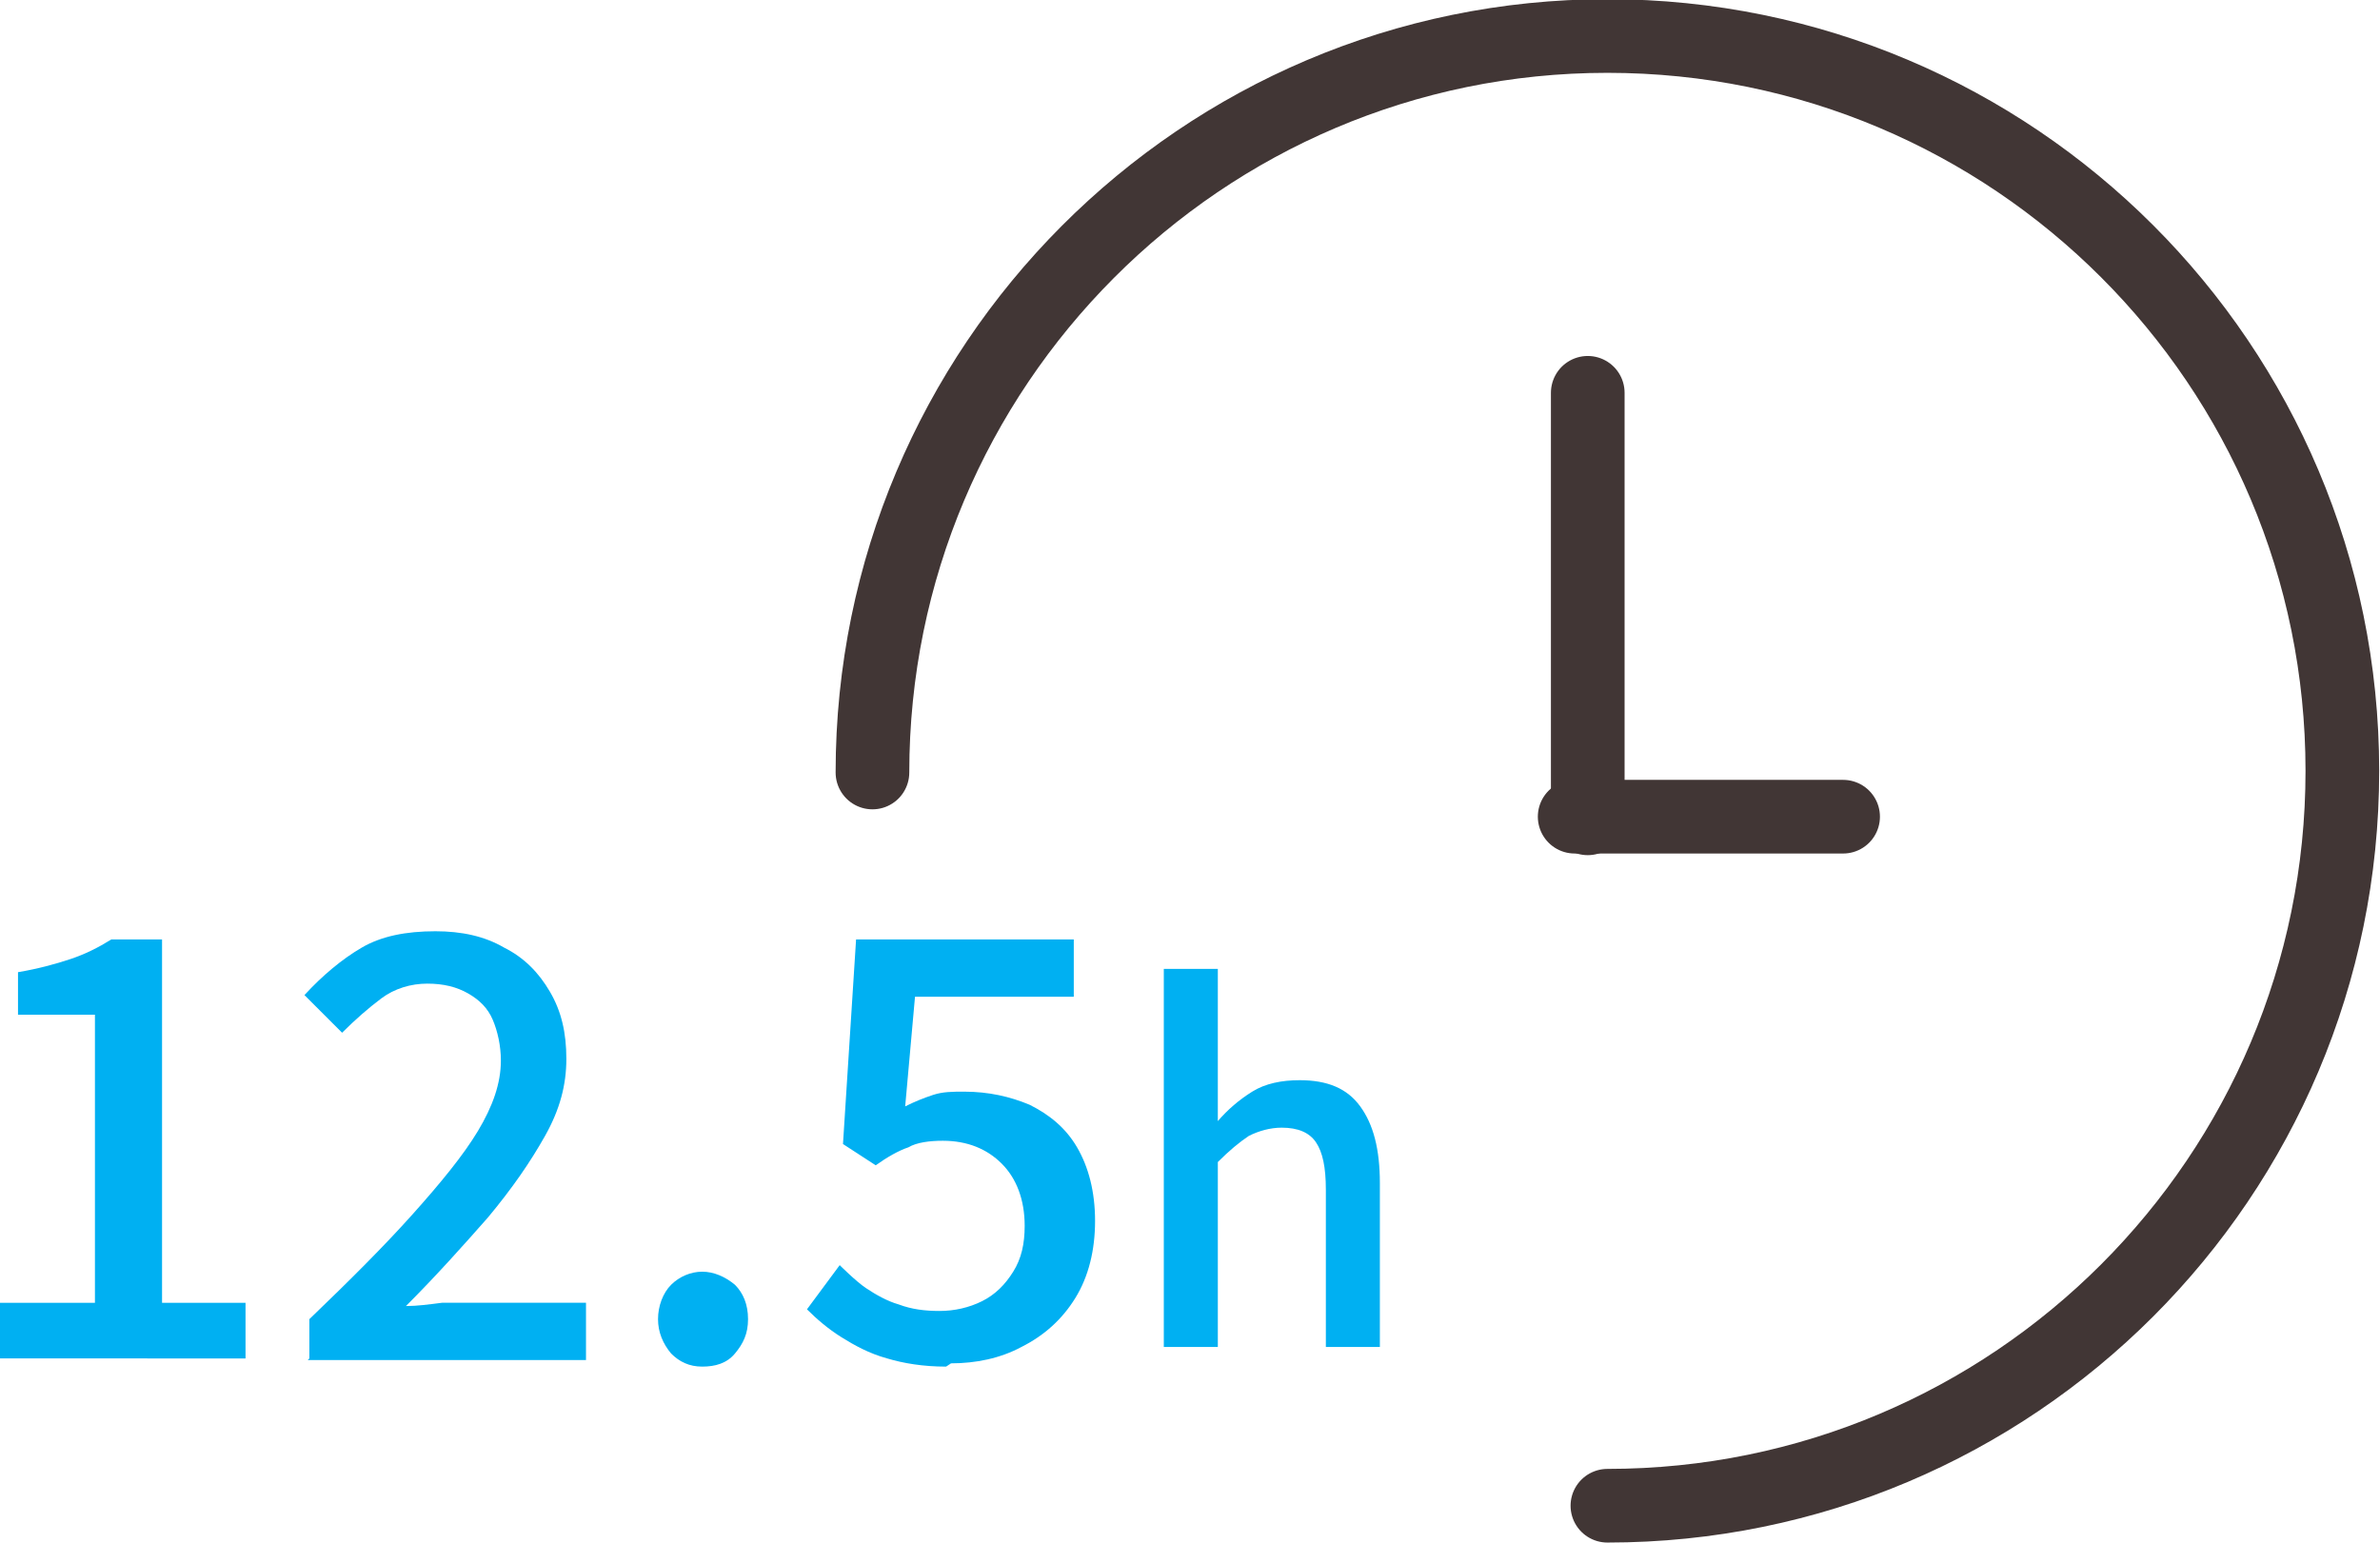
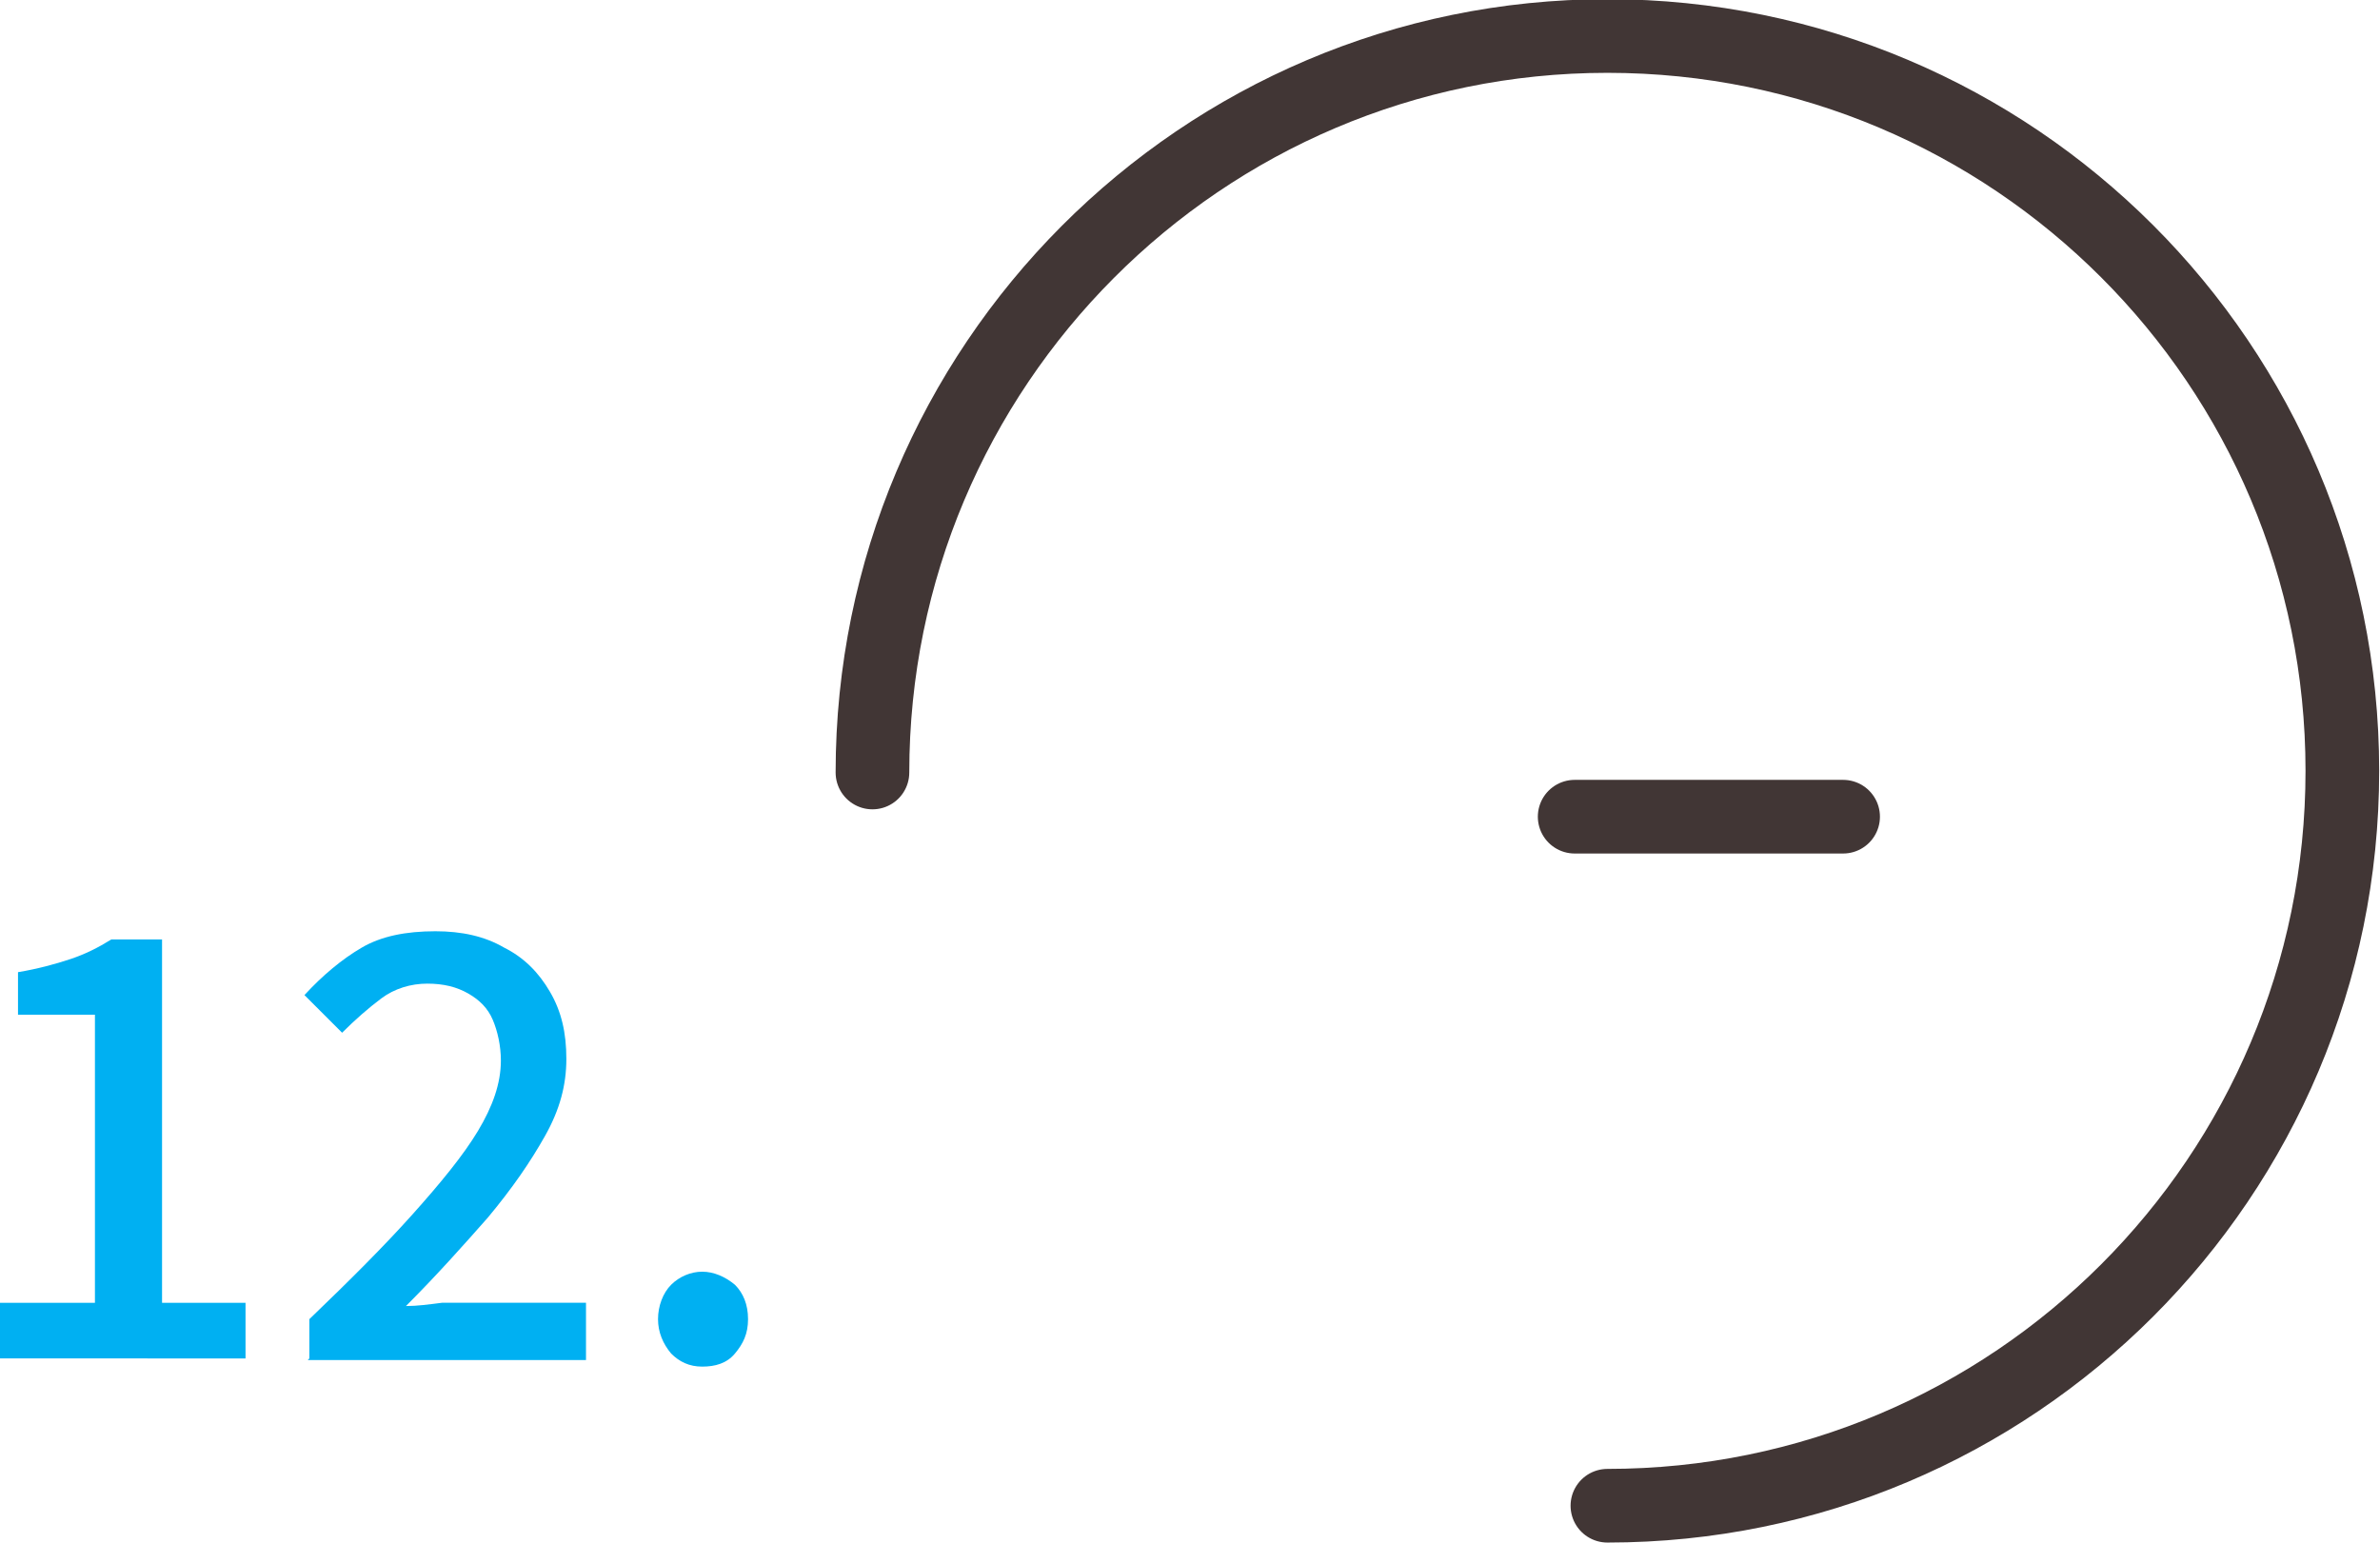
<svg xmlns="http://www.w3.org/2000/svg" id="_レイヤー_2" data-name="レイヤー_2" viewBox="0 0 14.54 9.43">
  <defs>
    <style>
      .cls-1 {
        fill: #00b0f2;
      }

      .cls-2 {
        fill: none;
        stroke: #413635;
        stroke-linecap: round;
        stroke-linejoin: round;
        stroke-width: .45px;
      }
    </style>
  </defs>
  <g id="_内容" data-name="内容">
    <g>
      <path class="cls-2" d="M5.33,4.72C5.33,2.24,7.34.22,9.82.22s4.49,2.01,4.49,4.49-2.01,4.49-4.49,4.49" />
      <g>
-         <line class="cls-2" x1="9.7" y1="5" x2="9.7" y2="2.4" />
        <line class="cls-2" x1="9.62" y1="4.99" x2="11.26" y2="4.99" />
      </g>
    </g>
    <g>
      <path class="cls-1" d="M0,8.3v-.34h.58v-1.76H.11v-.26c.12-.02.23-.05.32-.08.09-.03.17-.07.25-.12h.31v2.22h.51v.34H0Z" />
      <path class="cls-1" d="M1.89,8.3v-.24c.25-.24.46-.45.63-.64s.31-.36.4-.51c.09-.15.14-.29.14-.43,0-.09-.02-.18-.05-.25-.03-.07-.08-.12-.15-.16s-.15-.06-.25-.06-.2.03-.28.09c-.08.06-.16.13-.24.21l-.23-.23c.11-.12.23-.22.35-.29.12-.07.27-.1.45-.1.16,0,.3.03.42.1.12.06.21.15.28.27.07.12.1.25.1.41s-.04.31-.13.47c-.09.16-.2.32-.35.5-.15.17-.31.35-.5.54.07,0,.14-.01.22-.02.08,0,.15,0,.21,0h.67v.35h-1.7Z" />
      <path class="cls-1" d="M4.29,8.35c-.08,0-.14-.03-.19-.08-.05-.06-.08-.13-.08-.21s.03-.16.08-.21c.05-.05.12-.08.19-.08s.14.03.2.08c.05.05.08.12.08.21s-.03.15-.08.21c-.05.06-.12.08-.2.08Z" />
-       <path class="cls-1" d="M5.78,8.35c-.14,0-.26-.02-.36-.05-.11-.03-.2-.08-.28-.13s-.15-.11-.21-.17l.2-.27s.1.1.16.14c.06.04.13.08.2.1.08.03.16.04.25.04s.18-.02.26-.06c.08-.04.14-.1.19-.18s.07-.17.07-.28c0-.16-.05-.29-.14-.38-.09-.09-.21-.14-.36-.14-.08,0-.16.01-.21.04-.06.02-.13.06-.2.11l-.2-.13.08-1.25h1.33v.35h-.97l-.06.67c.06-.03.11-.05.17-.07.06-.02.12-.02.19-.02.15,0,.28.03.4.08.12.06.22.14.29.26s.11.27.11.45-.04.34-.12.47-.19.23-.33.3c-.13.07-.28.1-.43.1Z" />
-       <path class="cls-1" d="M7.11,8.23v-2.31h.33v.93c.06-.07.13-.13.21-.18.08-.05.18-.07.29-.07.17,0,.29.05.37.16s.12.26.12.47v1h-.33v-.96c0-.14-.02-.23-.06-.29-.04-.06-.11-.09-.21-.09-.07,0-.14.02-.2.05-.06.04-.12.09-.19.16v1.13h-.33Z" />
    </g>
  </g>
</svg>